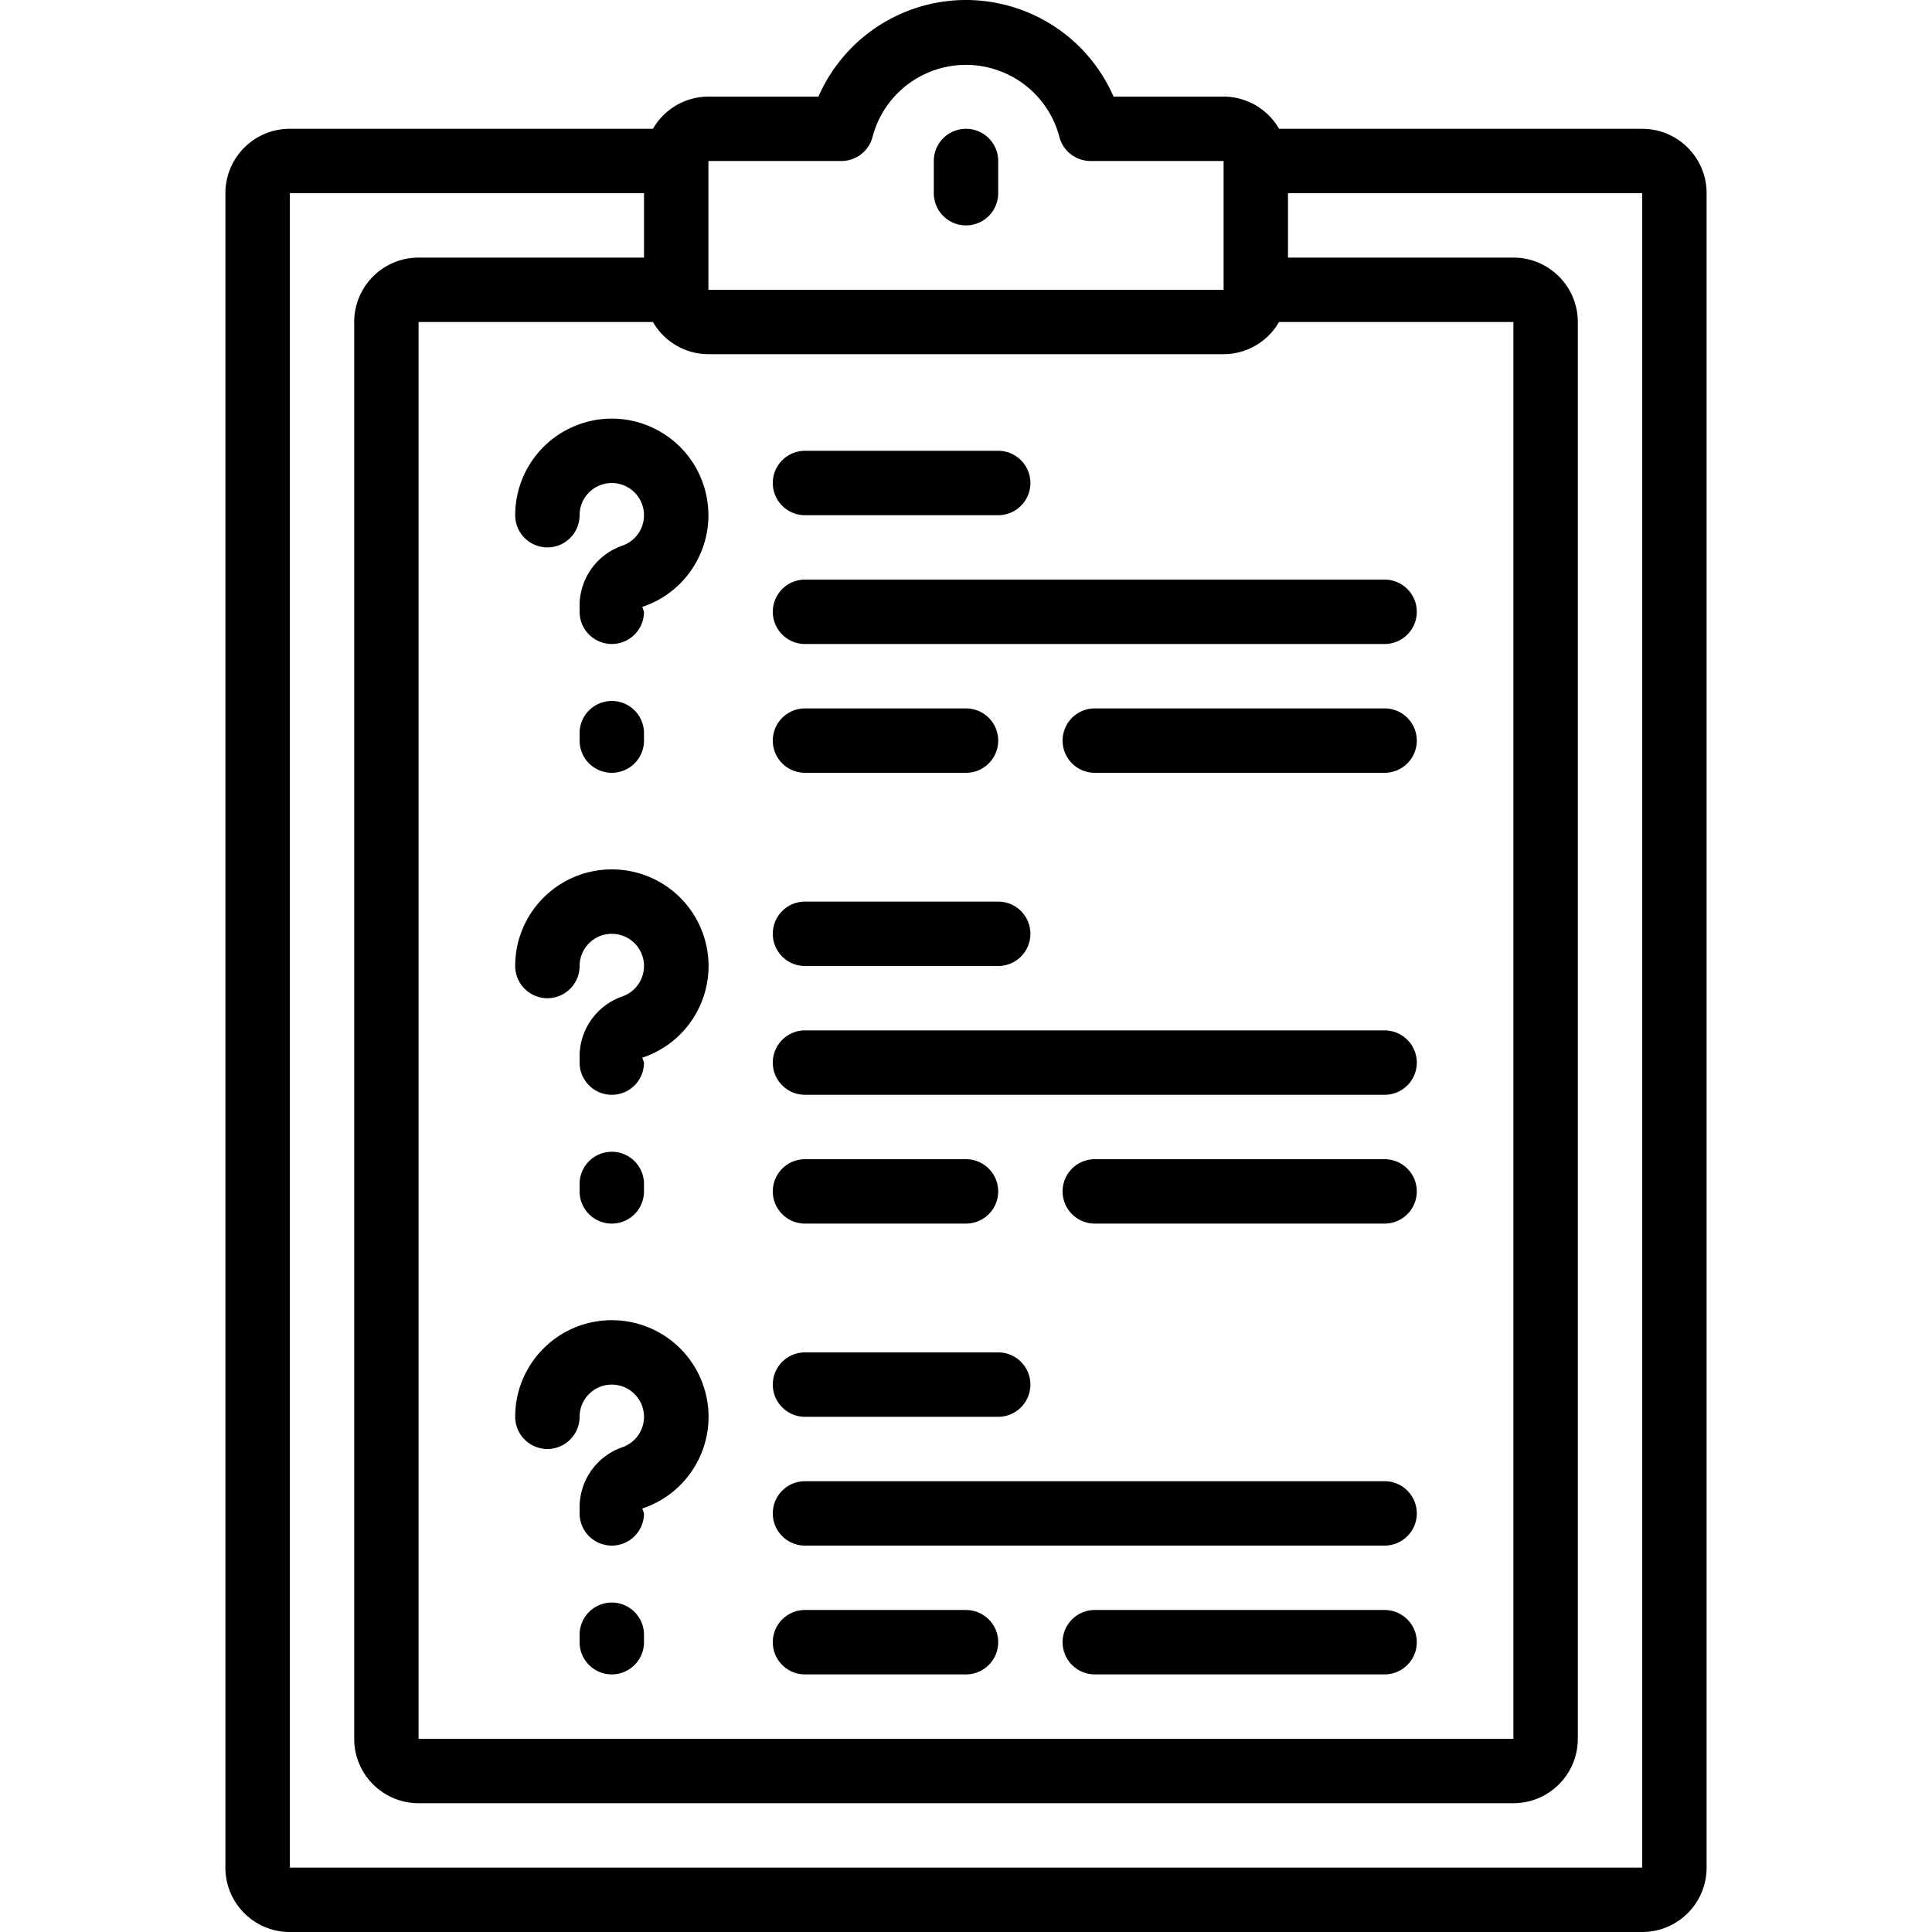
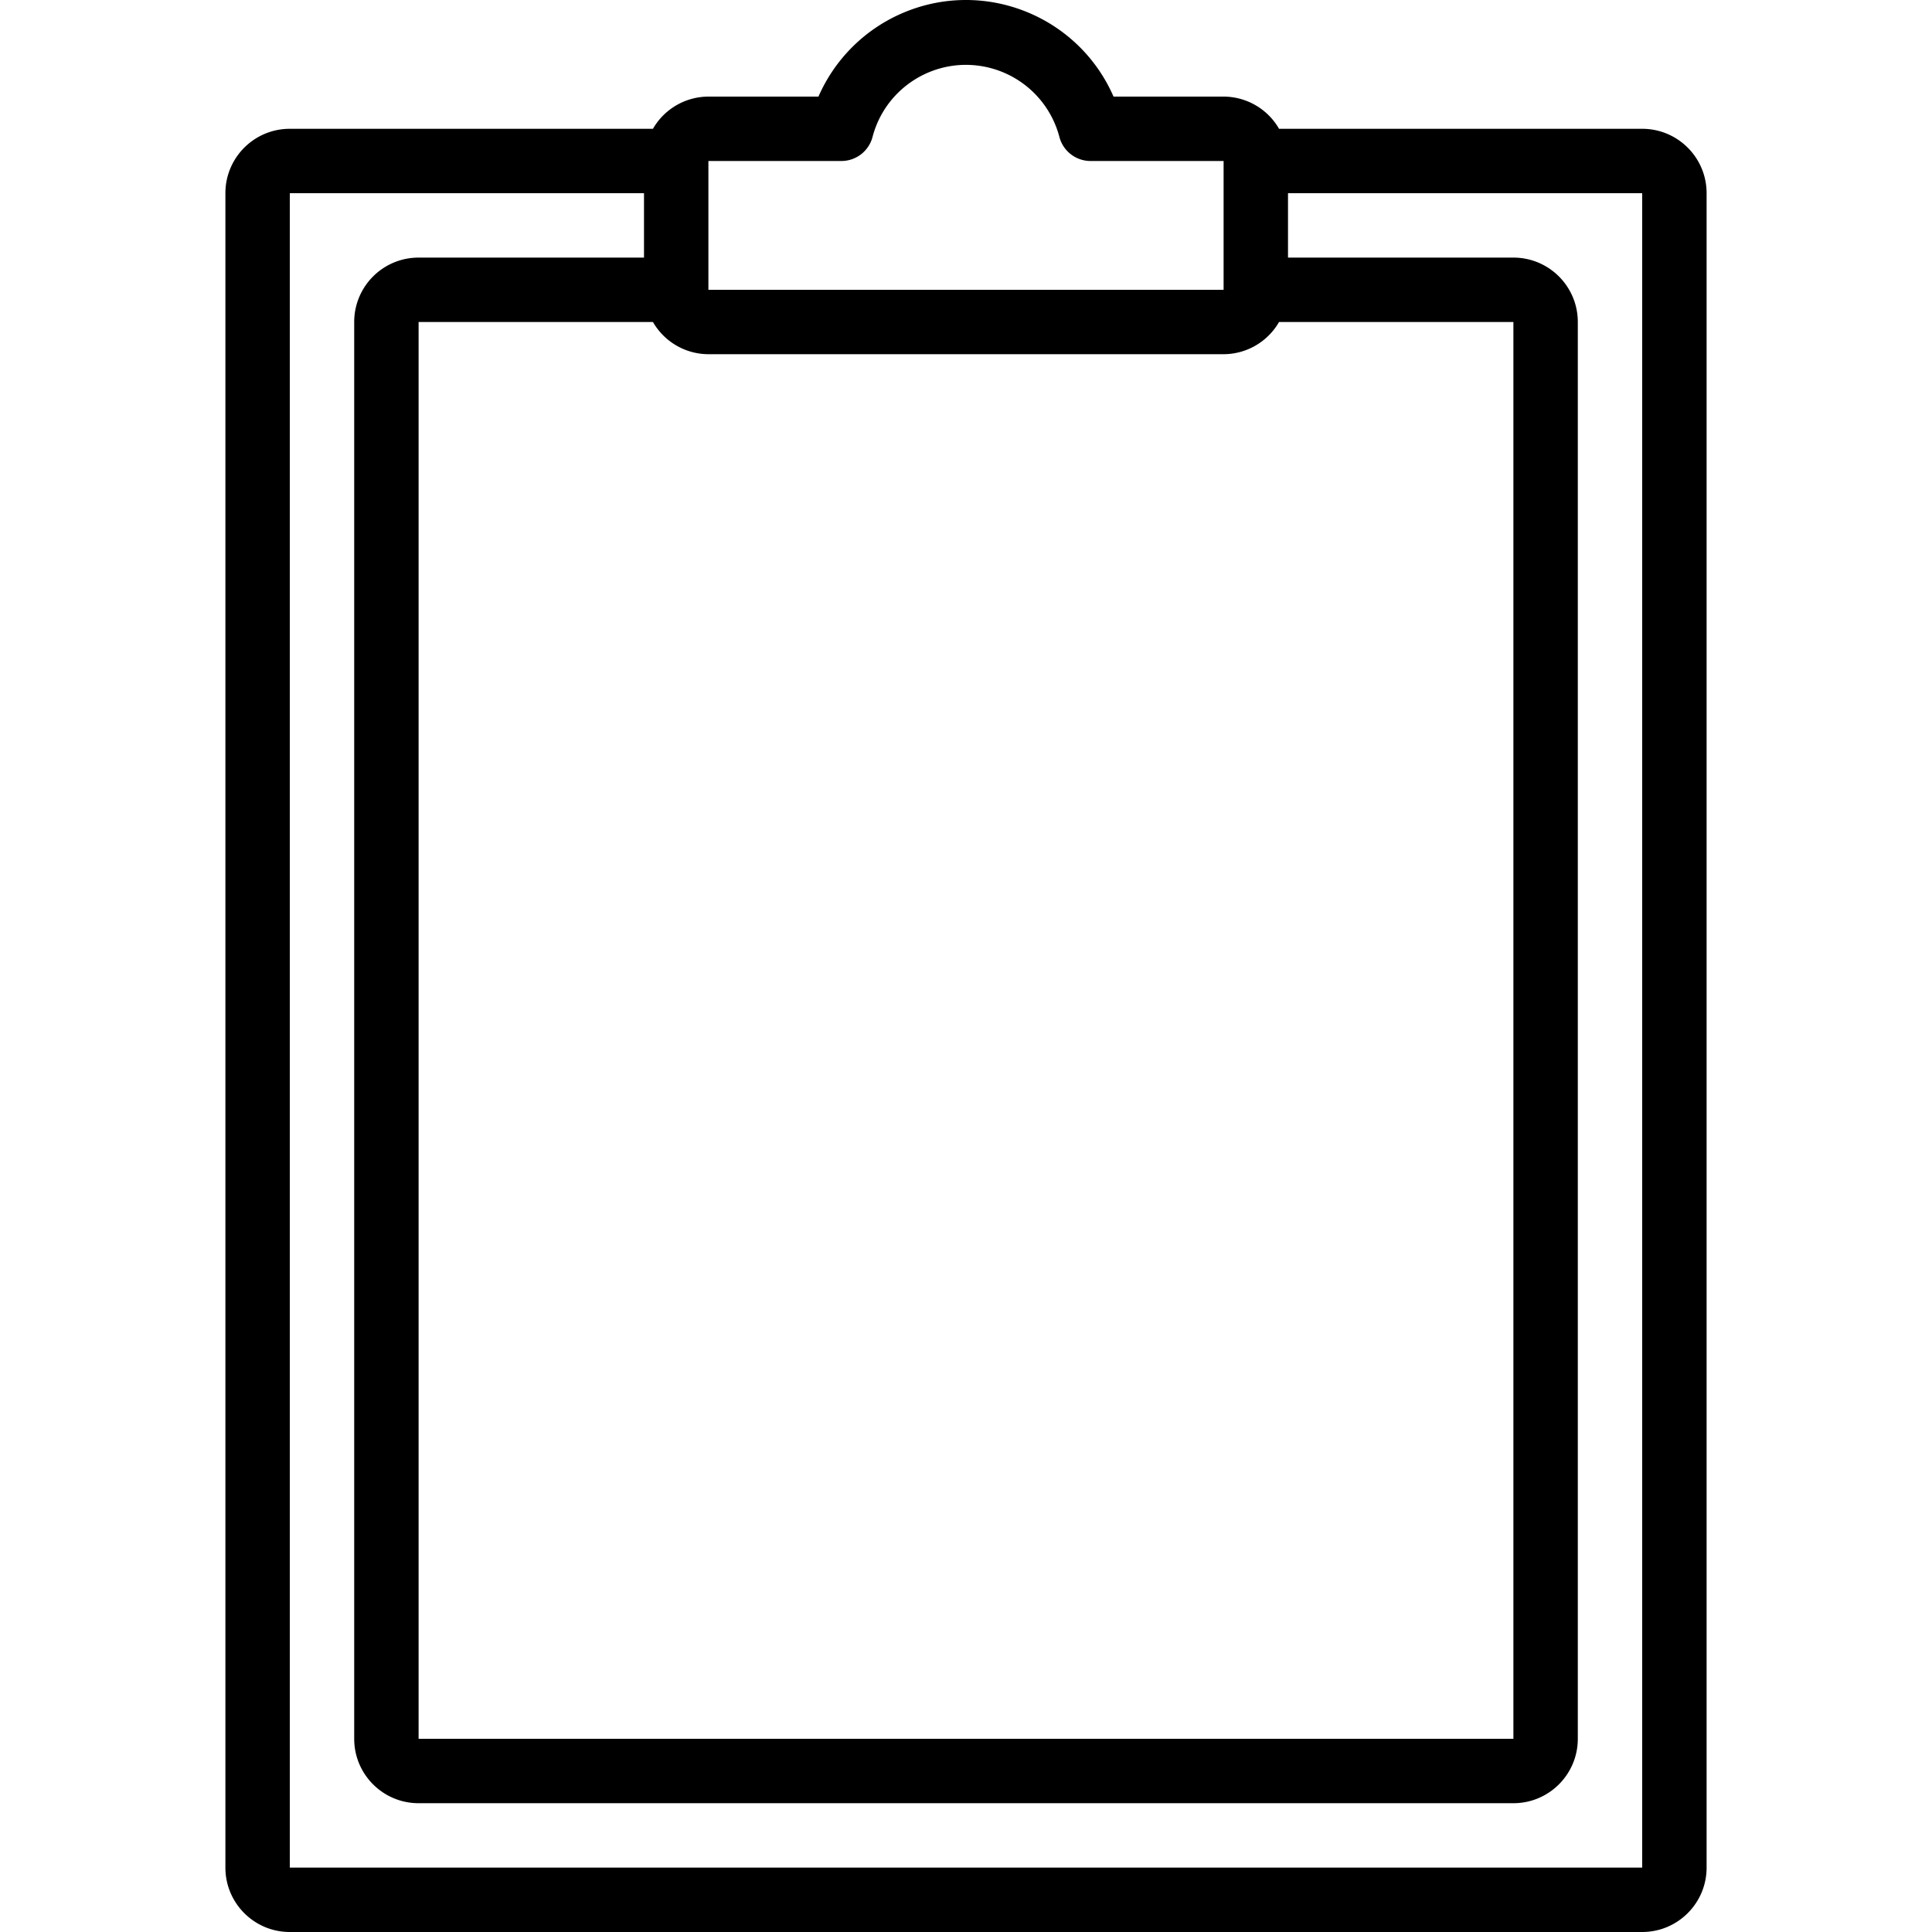
<svg xmlns="http://www.w3.org/2000/svg" width="512" height="512">
  <path d="M435.2 512c9.426 0 17.067-7.641 17.067-17.067V51.2c0-9.426-7.641-17.067-17.067-17.067h-96.239a17.005 17.005 0 0 0-14.694-8.533H295.1c-9.432-21.594-34.583-31.454-56.178-22.022A42.664 42.664 0 0 0 216.9 25.6h-29.167a17.005 17.005 0 0 0-14.694 8.533H76.8c-9.426 0-17.067 7.641-17.067 17.067v443.733c0 9.426 7.641 17.067 17.067 17.067zM187.733 42.666h35.243a8.533 8.533 0 0 0 8.269-6.426c3.62-13.667 17.634-21.812 31.301-18.192a25.6 25.6 0 0 1 18.192 18.192 8.535 8.535 0 0 0 8.286 6.426h35.243V76.8H187.733zm136.533 51.2a17.005 17.005 0 0 0 14.694-8.533h62.106V460.8H110.933V85.333h62.106a17.005 17.005 0 0 0 14.694 8.533zM76.8 51.2h93.867v17.067h-59.733c-9.426 0-17.067 7.641-17.067 17.067V460.8c0 9.426 7.641 17.067 17.067 17.067h290.133c9.426 0 17.067-7.641 17.067-17.067V85.333c0-9.426-7.641-17.067-17.067-17.067h-59.733V51.2H435.2v443.733H76.8z" />
-   <path d="M256 34.133a8.533 8.533 0 0 0-8.533 8.533V51.2a8.533 8.533 0 0 0 17.066 0v-8.533A8.533 8.533 0 0 0 256 34.133zM136.533 136.533a8.533 8.533 0 0 0 17.066 0c.003-4.713 3.825-8.531 8.538-8.528a8.533 8.533 0 0 1 2.7 16.626 16.86 16.86 0 0 0-11.238 16.239v1.263a8.533 8.533 0 0 0 17.066 0l-.452-1.297c13.416-4.463 20.673-18.957 16.21-32.372s-18.957-20.673-32.372-16.21a25.6 25.6 0 0 0-17.518 24.279zM170.666 196.266v-1.971a8.533 8.533 0 0 0-17.066 0v1.971a8.533 8.533 0 0 0 8.533 8.533 8.532 8.532 0 0 0 8.533-8.533zM162.133 230.4c-14.139 0-25.6 11.462-25.6 25.6a8.533 8.533 0 0 0 17.066 0c.003-4.713 3.825-8.531 8.538-8.528a8.533 8.533 0 0 1 2.7 16.626 16.86 16.86 0 0 0-11.238 16.239v1.263a8.533 8.533 0 0 0 17.066 0l-.452-1.297c13.422-4.443 20.701-18.926 16.258-32.348a25.597 25.597 0 0 0-24.338-17.555zM170.666 315.733v-1.971a8.533 8.533 0 0 0-17.066 0v1.971a8.533 8.533 0 0 0 17.066 0zM162.133 349.866c-14.139 0-25.6 11.462-25.6 25.6a8.533 8.533 0 0 0 17.066 0c.003-4.713 3.825-8.531 8.538-8.528a8.533 8.533 0 0 1 2.7 16.626 16.86 16.86 0 0 0-11.238 16.239v1.263a8.533 8.533 0 0 0 17.066 0l-.452-1.297c13.422-4.443 20.701-18.926 16.258-32.348a25.598 25.598 0 0 0-24.338-17.555zM162.133 424.695a8.533 8.533 0 0 0-8.533 8.533v1.971a8.533 8.533 0 0 0 17.066 0v-1.971a8.533 8.533 0 0 0-8.533-8.533zM213.333 136.533h51.2a8.533 8.533 0 0 0 0-17.066h-51.2a8.533 8.533 0 0 0 0 17.066zM213.333 170.666h153.6a8.533 8.533 0 0 0 0-17.066h-153.6a8.533 8.533 0 0 0 0 17.066zM366.933 187.733h-76.8a8.533 8.533 0 0 0 0 17.066h76.8a8.533 8.533 0 0 0 0-17.066zM213.333 204.8H256a8.533 8.533 0 0 0 0-17.066h-42.667a8.533 8.533 0 0 0 0 17.066zM213.333 256h51.2a8.533 8.533 0 0 0 0-17.066h-51.2c-4.713 0-8.533 3.82-8.533 8.533s3.82 8.533 8.533 8.533zM213.333 290.133h153.6a8.533 8.533 0 0 0 0-17.066h-153.6c-4.713 0-8.533 3.82-8.533 8.533s3.82 8.533 8.533 8.533zM366.933 307.2h-76.8c-4.713 0-8.533 3.82-8.533 8.533s3.82 8.533 8.533 8.533h76.8a8.533 8.533 0 0 0 0-17.066zM213.333 324.266H256a8.533 8.533 0 0 0 0-17.066h-42.667c-4.713 0-8.533 3.82-8.533 8.533s3.82 8.533 8.533 8.533zM213.333 375.466h51.2c4.713 0 8.533-3.82 8.533-8.533s-3.82-8.533-8.533-8.533h-51.2c-4.713 0-8.533 3.82-8.533 8.533s3.82 8.533 8.533 8.533zM213.333 409.6h153.6a8.533 8.533 0 0 0 0-17.066h-153.6c-4.713 0-8.533 3.82-8.533 8.533s3.82 8.533 8.533 8.533zM366.933 426.666h-76.8c-4.713 0-8.533 3.82-8.533 8.533s3.82 8.533 8.533 8.533h76.8a8.533 8.533 0 0 0 0-17.066zM213.333 443.733H256a8.533 8.533 0 0 0 0-17.066h-42.667c-4.713 0-8.533 3.82-8.533 8.533s3.82 8.533 8.533 8.533z" />
</svg>